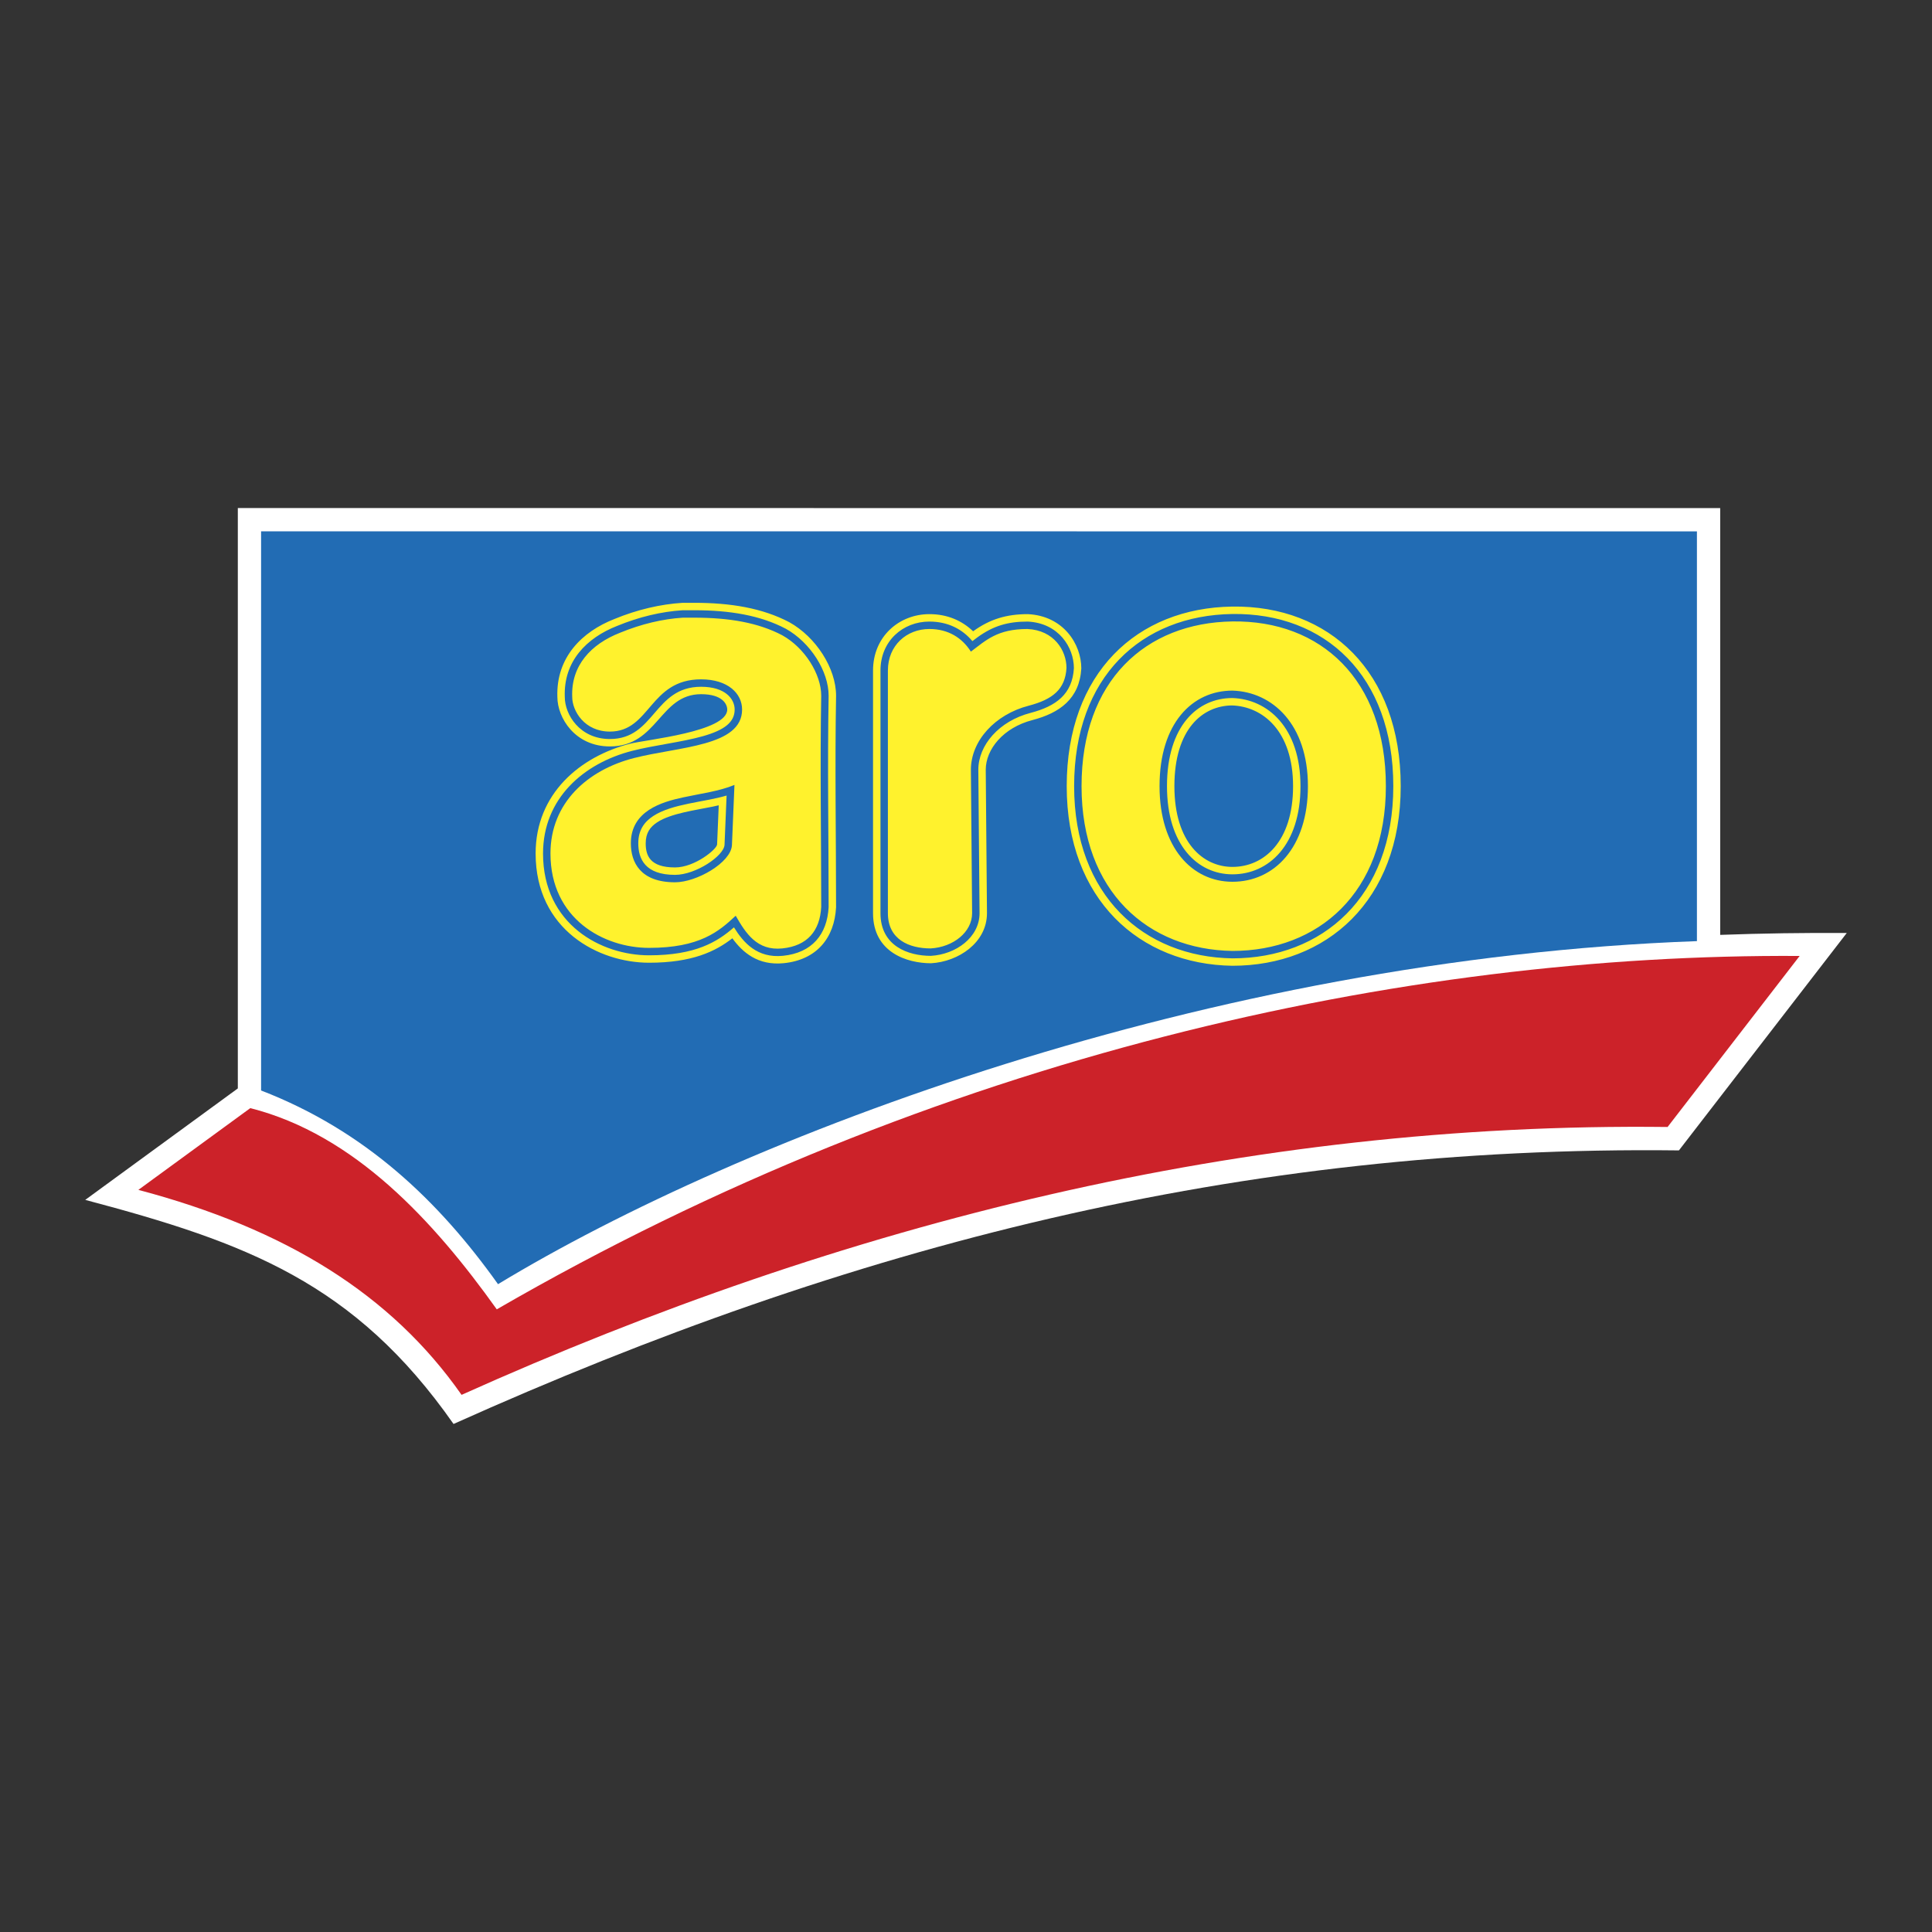
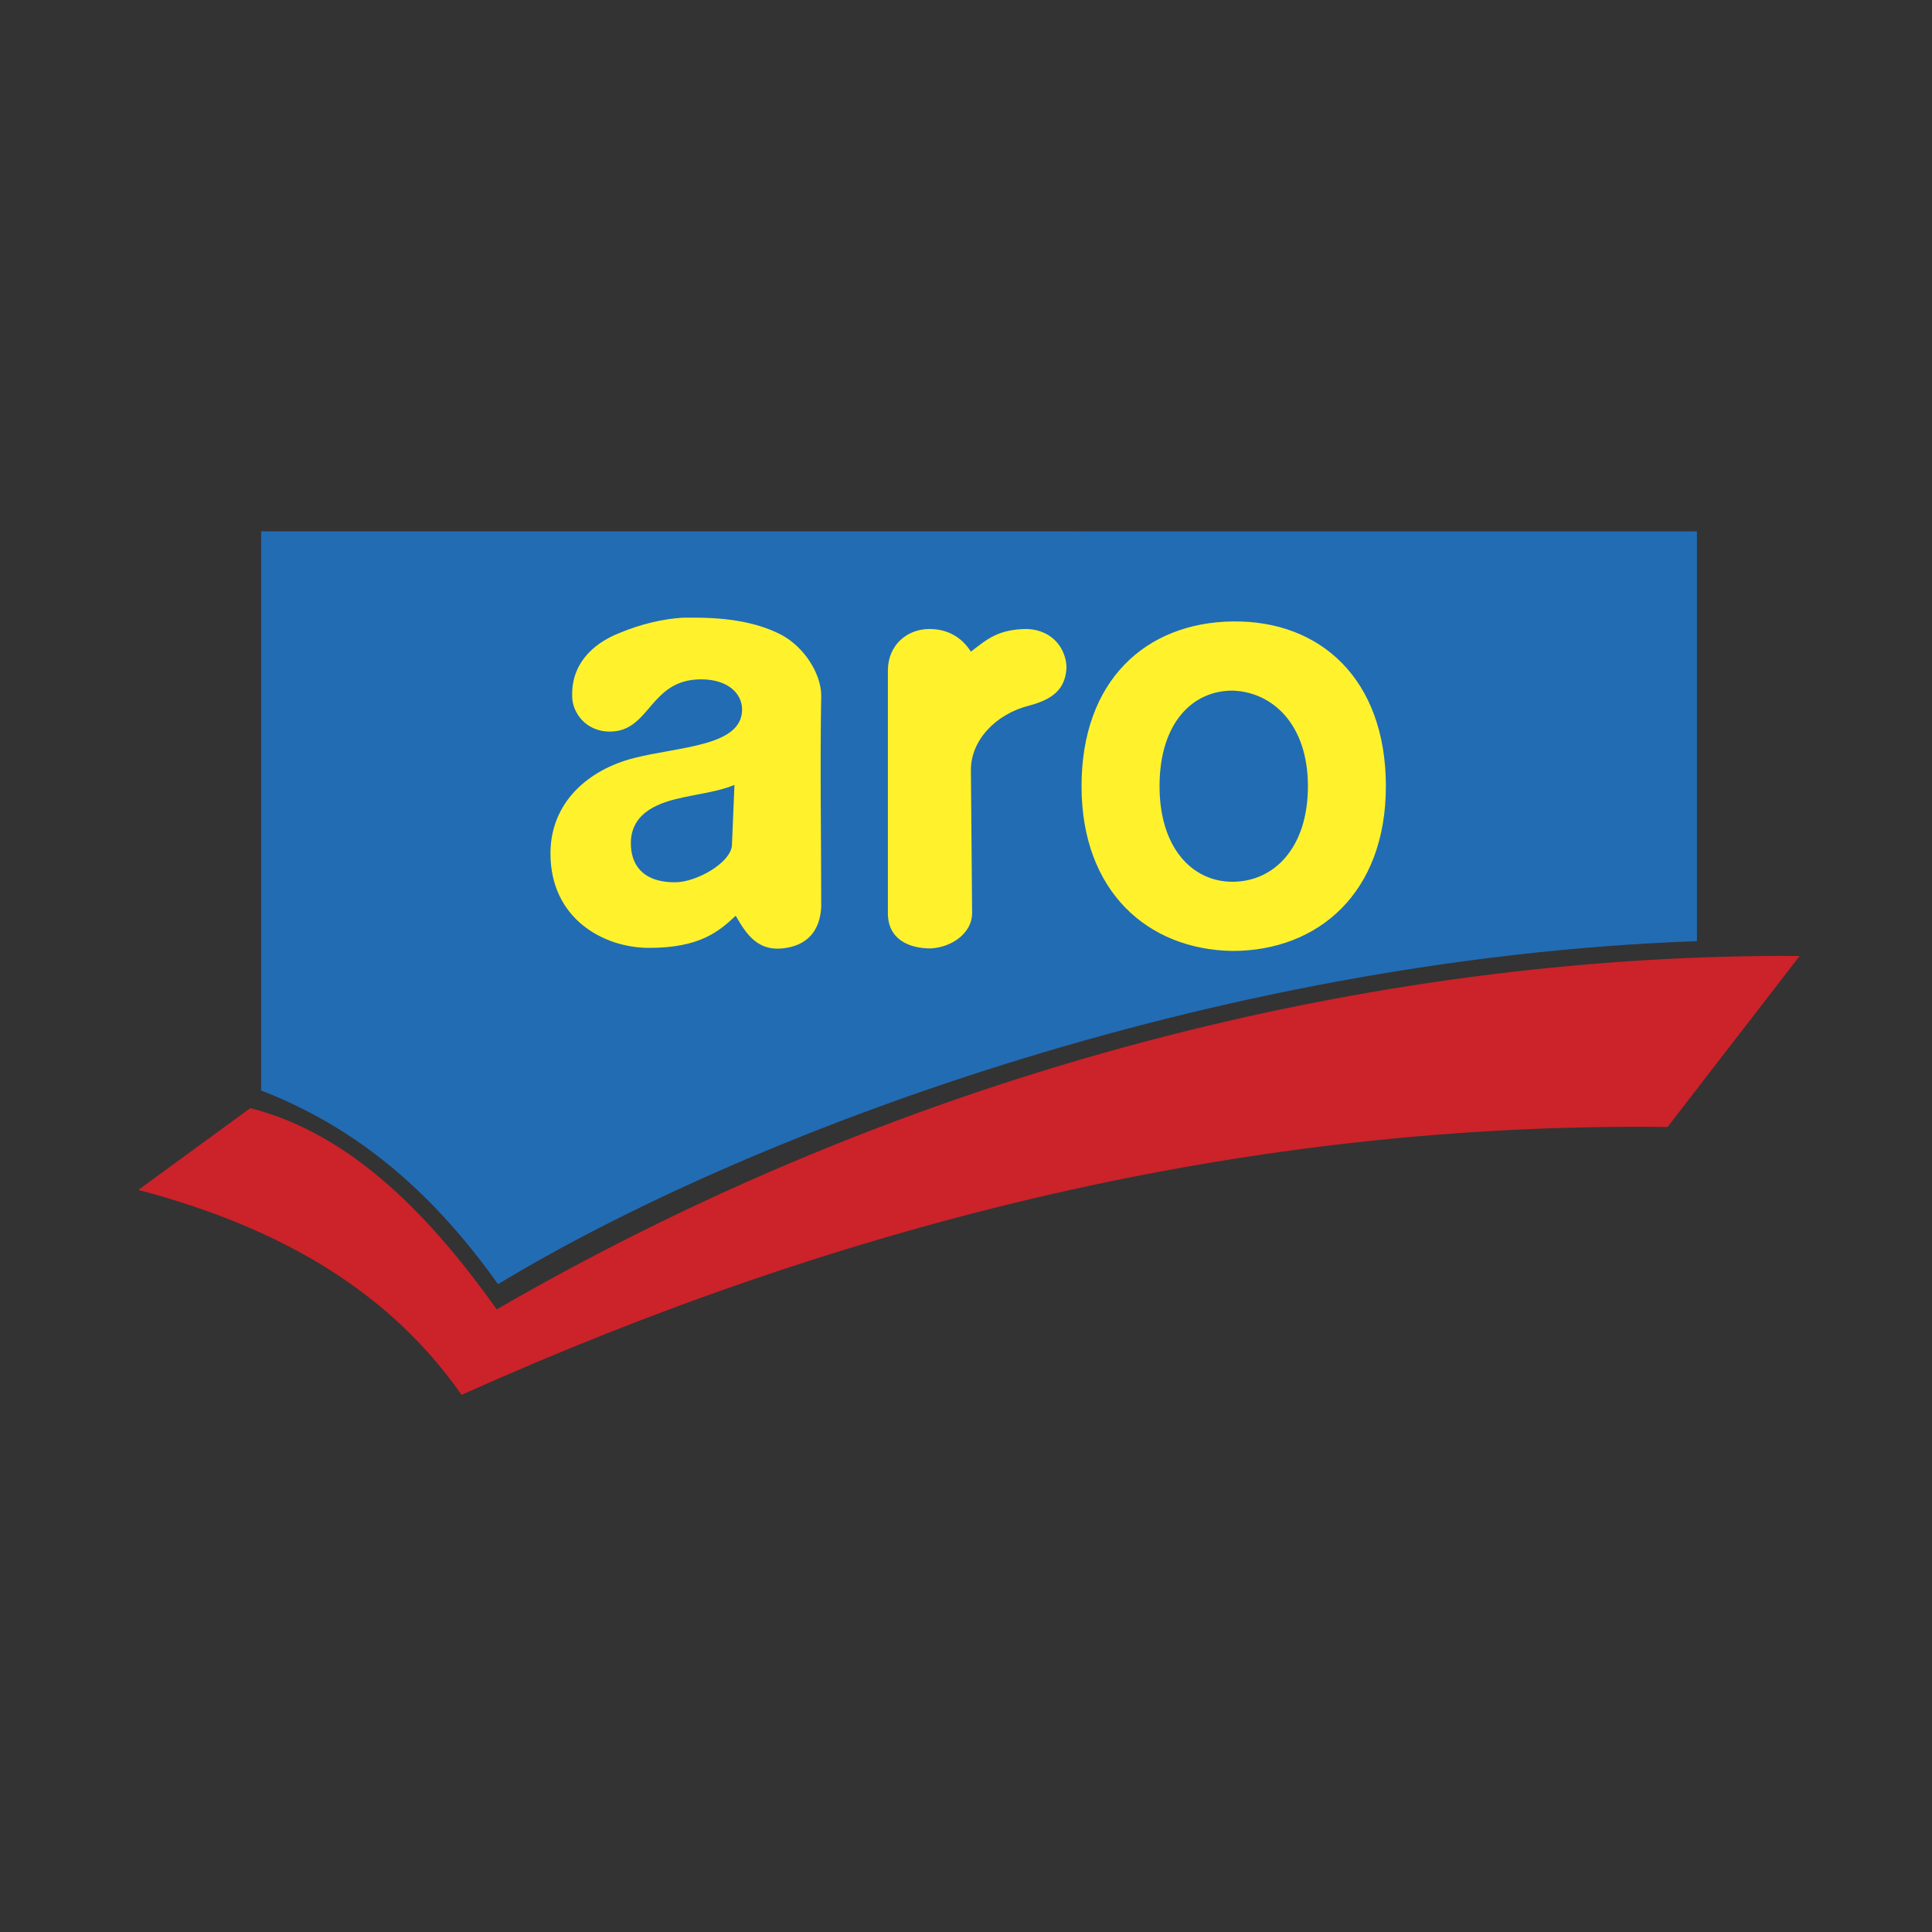
<svg xmlns="http://www.w3.org/2000/svg" width="2500" height="2500" viewBox="0 0 192.756 192.756">
  <rect x="0" y="0" width="192.756" height="192.756" fill="#333333" stroke="none" />
  <g fill-rule="evenodd" clip-rule="evenodd">
    <path fill="#fff" fill-opacity="0" d="M0 0h192.756v192.756H0V0z" />
-     <path d="M23.728 108.592V50.687l147.897.007v42.579c4.182-.153 8.393-.215 12.627-.188l-16.746 21.691c-43.762-.521-82.568 9.468-122.256 27.294-9.862-14.087-20.691-18.105-36.746-22.357l15.224-11.121z" fill="#fff" />
    <path d="M26.049 53.009v55.789c10.415 4.017 17.742 11.045 23.639 19.325 24.217-14.68 70.806-32.469 119.615-34.226V53.016l-143.254-.007z" fill="#226cb4" />
    <path d="M24.972 110.558c10.413 2.637 18.318 11.293 24.591 20.076 43.791-25.345 90.588-35.508 129.988-35.258l-13.176 17.063c-42.033-.5-82.057 9.537-120.325 26.726-7.026-10.038-17.566-16.562-32.245-20.451l11.167-8.156z" fill="#cc2229" />
-     <path d="M139.75 78.438c0 11.475-7.439 17.917-16.797 17.917-9.227-.139-16.527-6.579-16.527-17.917 0-11.321 7.021-17.781 16.516-17.92 9.658-.136 16.808 6.481 16.808 17.92zm-2.965 0c0-9.891-5.898-15.067-13.801-14.957-7.82.115-13.596 5.199-13.596 14.957 0 9.74 6.002 14.84 13.586 14.953 7.706.001 13.811-5.099 13.811-14.953zm-7.775 0c0-5.512-3.031-7.959-6.094-8.056-2.924.023-5.746 2.345-5.746 8.056 0 5.627 2.865 8.053 5.793 8.053 3.098 0 6.047-2.478 6.047-8.053zm2.965 0c0 6.723-3.826 11.016-9.012 11.016-5.1 0-8.756-4.346-8.756-11.016 0-6.811 3.689-11.018 8.779-11.018 4.971.156 8.989 4.233 8.989 11.018zM65.57 82.04c-.702.46-1.148 1.062-1.148 2.097 0 1.209.412 2.407 2.924 2.407 1.973 0 4.172-1.817 4.199-2.291l.164-3.908-.591.131c-1.646.348-4.168.657-5.548 1.564zm-1.628-2.478c2.669-1.753 5.925-1.434 8.764-2.618l2.147-.895-.347 8.351c-.175 3.002-4.808 5.107-7.16 5.107-4.407 0-5.889-2.795-5.889-5.371.001-2.21 1.11-3.671 2.485-4.574zm-10.503 5.593c0-5.97 4.433-9.675 9.438-10.958 1.573-.404 9.679-1.186 9.679-3.406 0-.506-.442-1.532-2.606-1.532-4.154 0-4.315 5.213-9.102 5.213-3.483 0-5.239-2.855-5.239-4.942-.134-3.946 2.46-6.508 5.698-7.774 2.268-.935 4.592-1.475 6.778-1.611l1.176-.002c3.639 0 6.809.526 9.488 1.935 2.654 1.476 4.666 4.588 4.666 7.339-.126 7.018-.001 14.088-.001 21.105-.161 3.054-1.927 5.245-5.222 5.576-2.579.257-4.11-1.084-5.125-2.484-1.696 1.319-4.015 2.438-8.315 2.438-5.002.001-11.313-3.263-11.313-10.897zm2.964 0c0 5.445 4.371 7.934 8.349 7.934 4.754 0 5.946-1.225 9.007-4.09.883 1.545 1.917 4.372 4.139 4.151 1.697-.17 2.445-1.002 2.554-2.666 0-7.036-.126-14.058 0-21.093 0-1.515-1.25-3.67-3.112-4.706-2.09-1.1-4.691-1.578-8.078-1.578l-1.036-.003c-1.831.115-3.817.581-5.814 1.402-2.519.984-3.931 2.697-3.839 4.994 0 .735.701 2.008 2.276 2.008 2.949 0 3.3-5.213 9.102-5.213 3.143 0 5.57 1.764 5.57 4.496 0 8.431-19.118 2.291-19.118 14.364zm40.685-22.171c1.68-1.219 3.344-1.711 5.461-1.711 3.543.167 5.334 2.991 5.334 5.415-.18 3.05-2.186 4.448-4.873 5.153-2.926.758-4.662 2.928-4.662 4.958l.123 14.303c0 2.969-2.874 4.852-5.58 5.002-2.395 0-5.788-1.077-5.788-4.995V66.896c0-3.388 2.606-5.623 5.62-5.623 1.799-.001 3.261.652 4.365 1.711zm-4.364 1.252c-1.498 0-2.657 1.026-2.657 2.659v24.214c0 1.344.896 2.022 2.741 2.033 1.788-.116 2.699-1.236 2.699-2.026l-.123-14.303c0-3.739 3.028-6.84 6.875-7.839 2.039-.534 2.57-1.168 2.662-2.329 0-1.078-.729-2.299-2.41-2.409-2.781 0-3.98 1.379-6.036 2.923-.981-1.542-1.623-2.923-3.751-2.923z" fill="#fff22d" />
    <path d="M139.01 78.438c0 11.07-7.105 17.177-16.053 17.177-8.814-.133-15.791-6.239-15.791-17.177 0-10.931 6.711-17.047 15.787-17.179 9.219-.129 16.057 6.128 16.057 17.179zm-1.483 0c0-10.278-6.211-15.814-14.553-15.696-8.24.119-14.326 5.548-14.326 15.696 0 10.139 6.324 15.574 14.318 15.694 8.122.001 14.561-5.434 14.561-15.694zm-7.777 0c0-5.83-3.26-8.685-6.799-8.796-3.477 0-6.521 2.789-6.521 8.796 0 5.887 3.062 8.794 6.533 8.794 3.621 0 6.787-2.932 6.787-8.794zm1.48 0c0 6.435-3.604 10.276-8.268 10.276-4.557 0-8.018-3.867-8.018-10.276 0-6.542 3.477-10.278 8.029-10.278 4.494.142 8.257 3.812 8.257 10.278zM65.164 81.42c-.871.571-1.482 1.388-1.482 2.717 0 1.551.68 3.148 3.666 3.148 2.067 0 4.875-1.89 4.939-2.996l.205-4.917c-2.241.667-5.445.81-7.328 2.048zm-.815-1.239c2.579-1.694 5.869-1.396 8.643-2.553l1.074-.448-.3 7.183c-.138 2.371-4.162 4.403-6.419 4.403-3.934 0-5.148-2.396-5.148-4.63 0-1.916.943-3.162 2.15-3.955zm-10.17 4.974c0-5.52 4.082-9.01 8.883-10.24 2.243-.575 4.936-.862 7.065-1.465 2.147-.608 3.17-1.394 3.17-2.659 0-1.062-.938-2.272-3.347-2.272-4.728 0-4.6 5.213-9.102 5.213-3.006 0-4.498-2.438-4.498-4.188-.144-3.556 2.163-5.901 5.233-7.101 2.2-.906 4.428-1.427 6.525-1.559l1.153-.001c3.576 0 6.604.514 9.136 1.845 2.457 1.366 4.276 4.241 4.276 6.682-.125 7.021 0 14.07 0 21.093-.144 2.718-1.654 4.566-4.555 4.857-2.577.257-3.937-1.306-4.891-2.838-1.661 1.45-3.831 2.789-8.476 2.789-4.746.001-10.572-3.069-10.572-10.156zm1.483 0c0 5.993 4.855 8.675 9.09 8.675 4.417 0 5.918-.925 8.829-3.65.982 1.718 1.926 3.952 4.392 3.707 2.102-.212 3.103-1.377 3.22-3.403 0-7.031-.125-14.056 0-21.086 0-1.823-1.44-4.219-3.5-5.364-2.237-1.176-4.98-1.667-8.431-1.667l-1.083-.002c-1.92.12-3.979.604-6.043 1.454-2.703 1.056-4.413 2.979-4.304 5.696 0 1.074.965 2.734 3.017 2.734 3.521 0 3.593-5.212 9.102-5.212 2.897 0 4.829 1.58 4.829 3.754 0 4.535-8.305 4.779-11.35 5.56-4.391 1.125-7.768 4.185-7.768 8.804zm37.062-23.141c1.841 0 3.285.747 4.292 1.951l.508-.382c1.57-1.139 3.016-1.569 5.006-1.569 3.09.146 4.613 2.562 4.613 4.653-.152 2.591-1.781 3.792-4.32 4.457-3.154.819-5.215 3.222-5.215 5.679l.123 14.304c0 2.425-2.376 4.119-4.859 4.258-2.265 0-5.026-.978-5.026-4.255V66.896c-.001-2.95 2.242-4.882 4.878-4.882zm0 1.482c-1.877 0-3.397 1.327-3.397 3.399v24.214c0 1.982 1.499 2.764 3.483 2.774 2.037-.113 3.439-1.431 3.439-2.77l-.124-14.303c0-3.312 2.705-6.181 6.322-7.12 2.219-.582 3.105-1.399 3.213-3.045 0-1.418-.986-3.033-3.148-3.149-2.848 0-3.805 1.06-5.84 2.59-.998-1.567-1.893-2.59-3.948-2.59z" fill="#226cb4" />
    <path d="M122.963 62.001c8.781-.125 15.305 5.772 15.305 16.438s-6.773 16.436-15.305 16.436c-8.406-.126-15.057-5.897-15.057-16.436 0-10.54 6.399-16.312 15.057-16.438zm0 25.973c4.143 0 7.529-3.387 7.529-9.535s-3.514-9.411-7.529-9.537c-4.016 0-7.275 3.263-7.275 9.537 0 6.148 3.259 9.535 7.275 9.535zM68.135 79.56c-2.084.452-5.195 1.331-5.195 4.577 0 1.893.947 3.889 4.407 3.889 2.162 0 5.578-1.961 5.679-3.699l.251-6.014c-1.506.627-3.356.859-5.142 1.247zm-3.383 15.01c-4.49 0-9.832-2.875-9.832-9.416 0-5.069 3.729-8.344 8.325-9.521 4.5-1.154 10.793-1.154 10.793-4.842 0-1.619-1.436-3.013-4.088-3.013-5.165 0-5.053 5.212-9.102 5.212-2.529 0-3.758-2.049-3.758-3.46-.126-3.137 1.882-5.271 4.769-6.399 2.132-.878 4.264-1.38 6.272-1.506h1.13c3.513 0 6.398.502 8.783 1.756 2.258 1.256 3.889 3.891 3.889 6.023-.126 7.027 0 14.053 0 21.08-.126 2.384-1.38 3.889-3.889 4.141-2.51.25-3.639-1.506-4.642-3.262-1.682 1.575-3.589 3.207-8.65 3.207zm23.833-27.674c0-2.511 1.882-4.141 4.139-4.141 1.882 0 3.264.878 4.142 2.258 1.505-1.13 2.634-2.258 5.646-2.258 2.637.124 3.891 2.133 3.891 3.89-.125 2.132-1.381 3.137-3.768 3.763-3.387.878-5.769 3.514-5.769 6.398l.122 14.303c0 1.883-1.878 3.389-4.138 3.515-2.134 0-4.265-.878-4.265-3.515V66.896z" fill="#fff22d" />
  </g>
</svg>